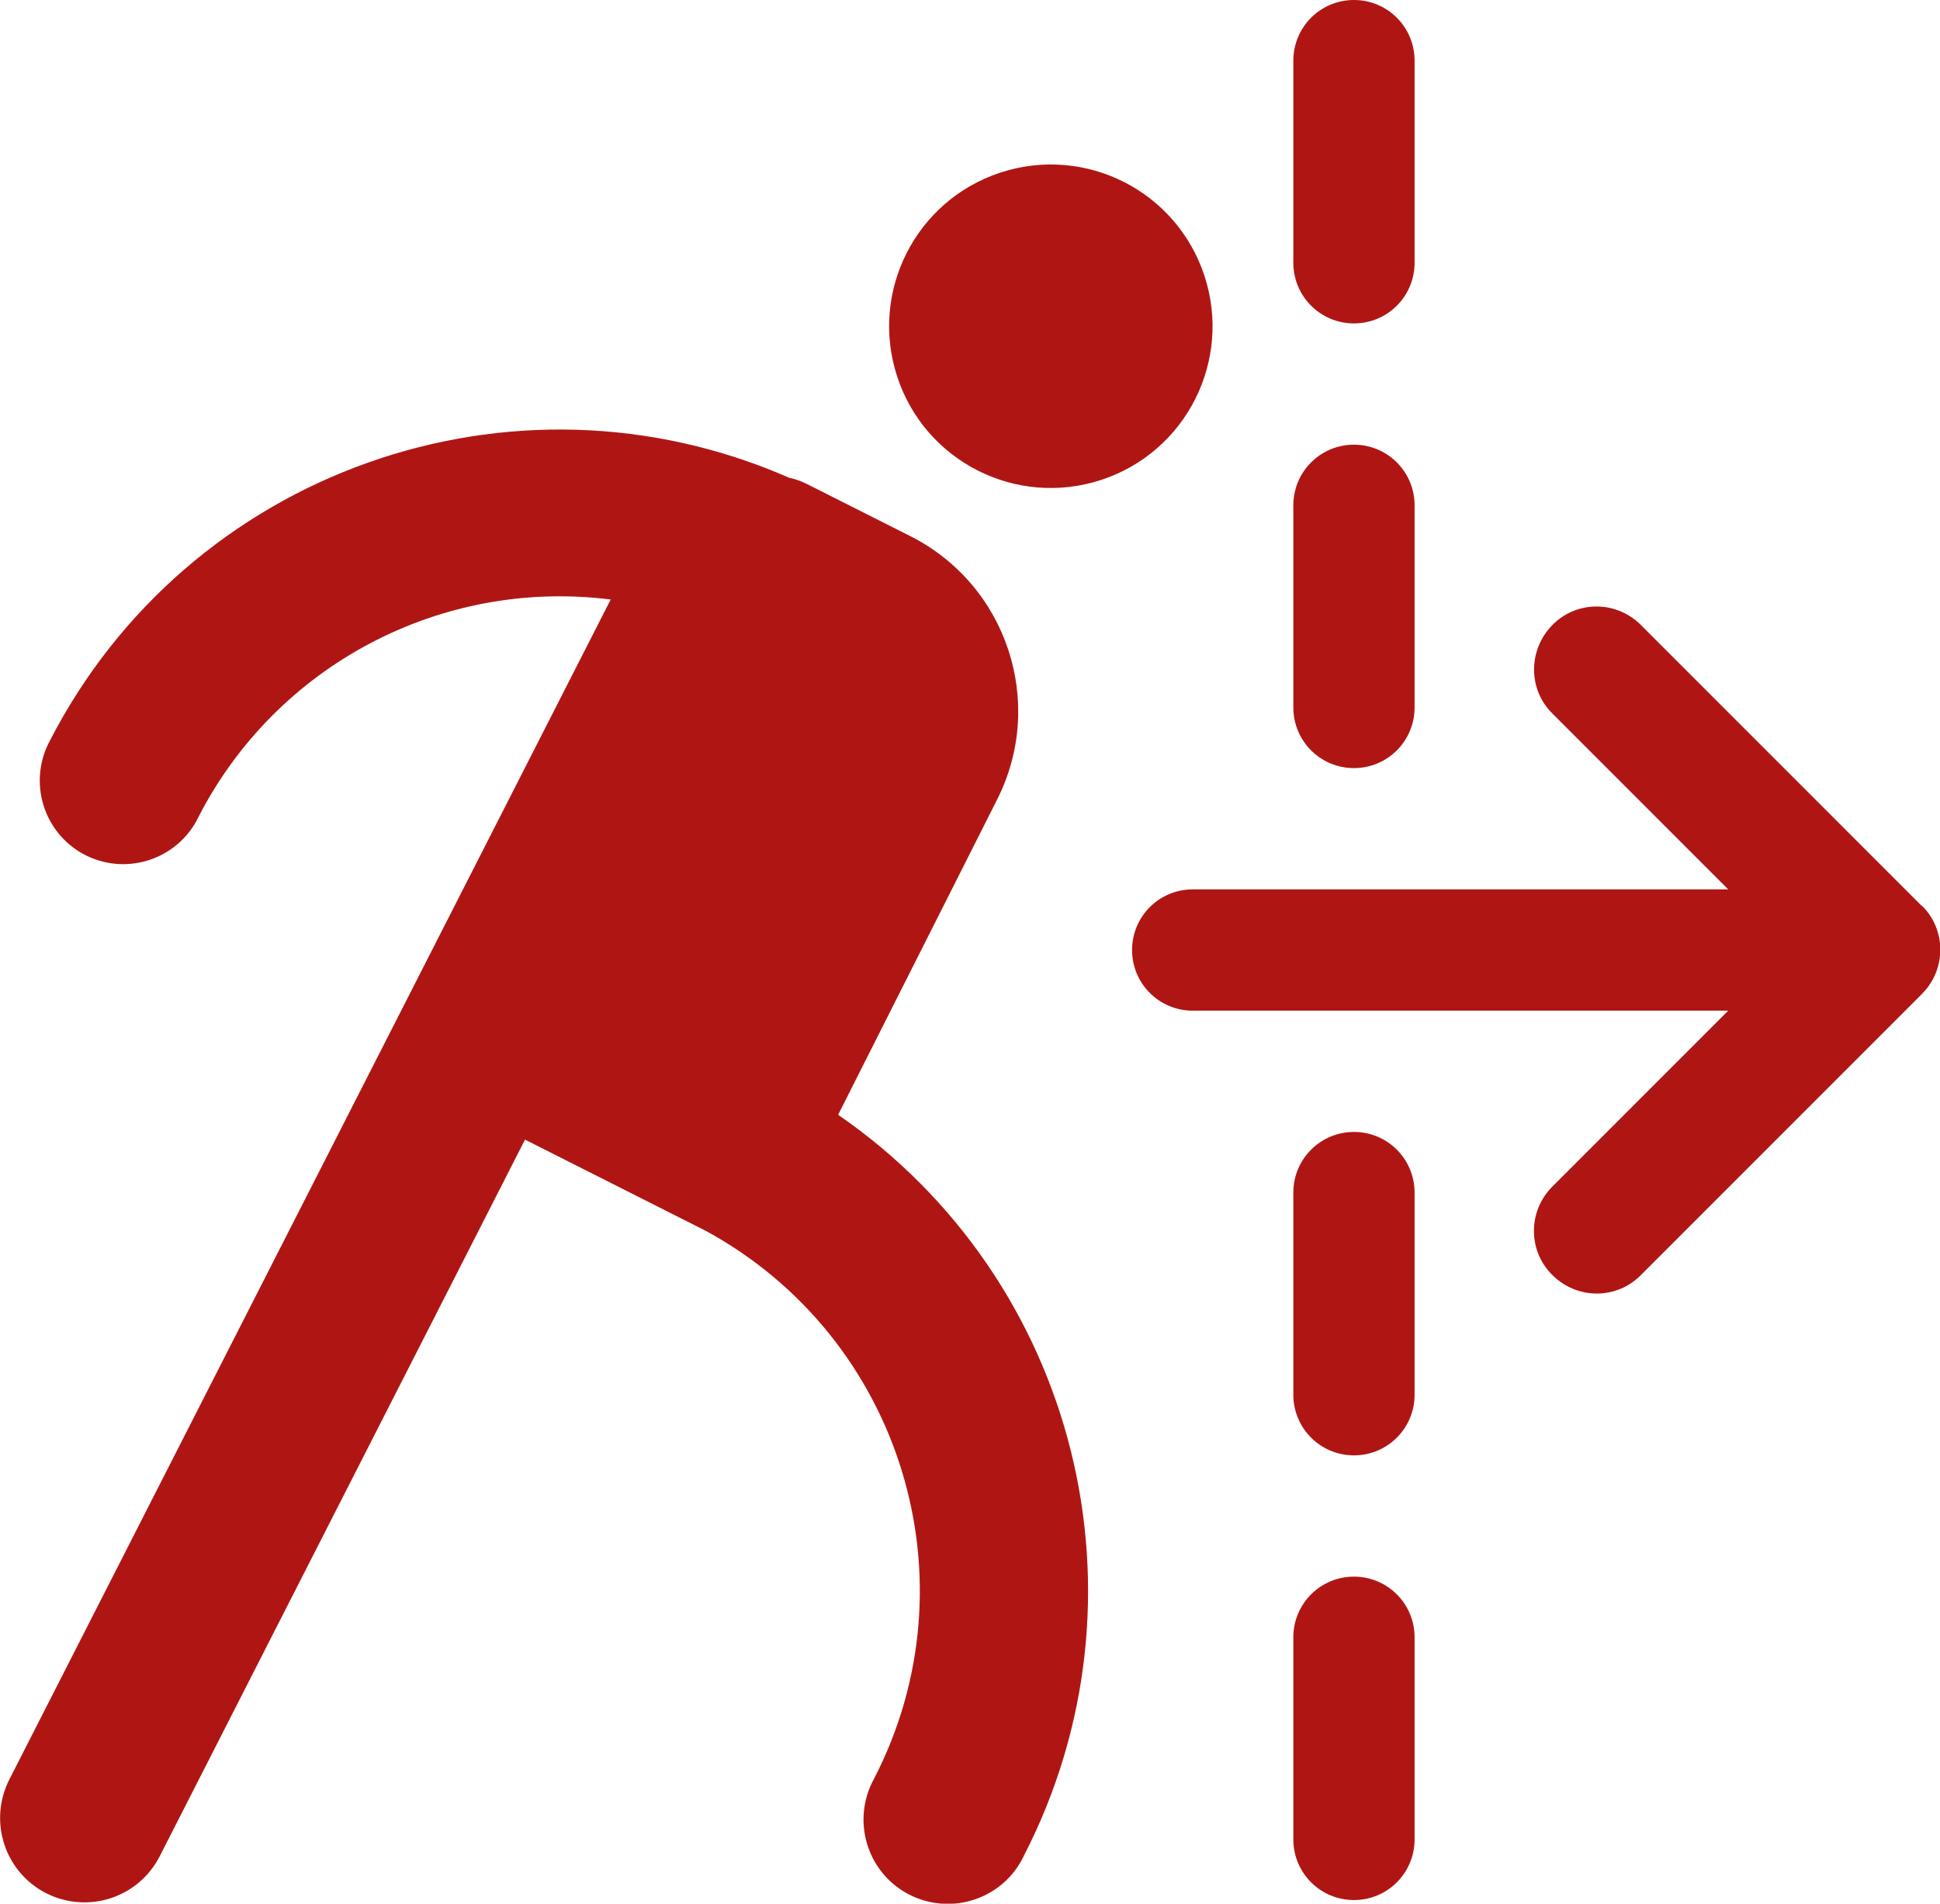
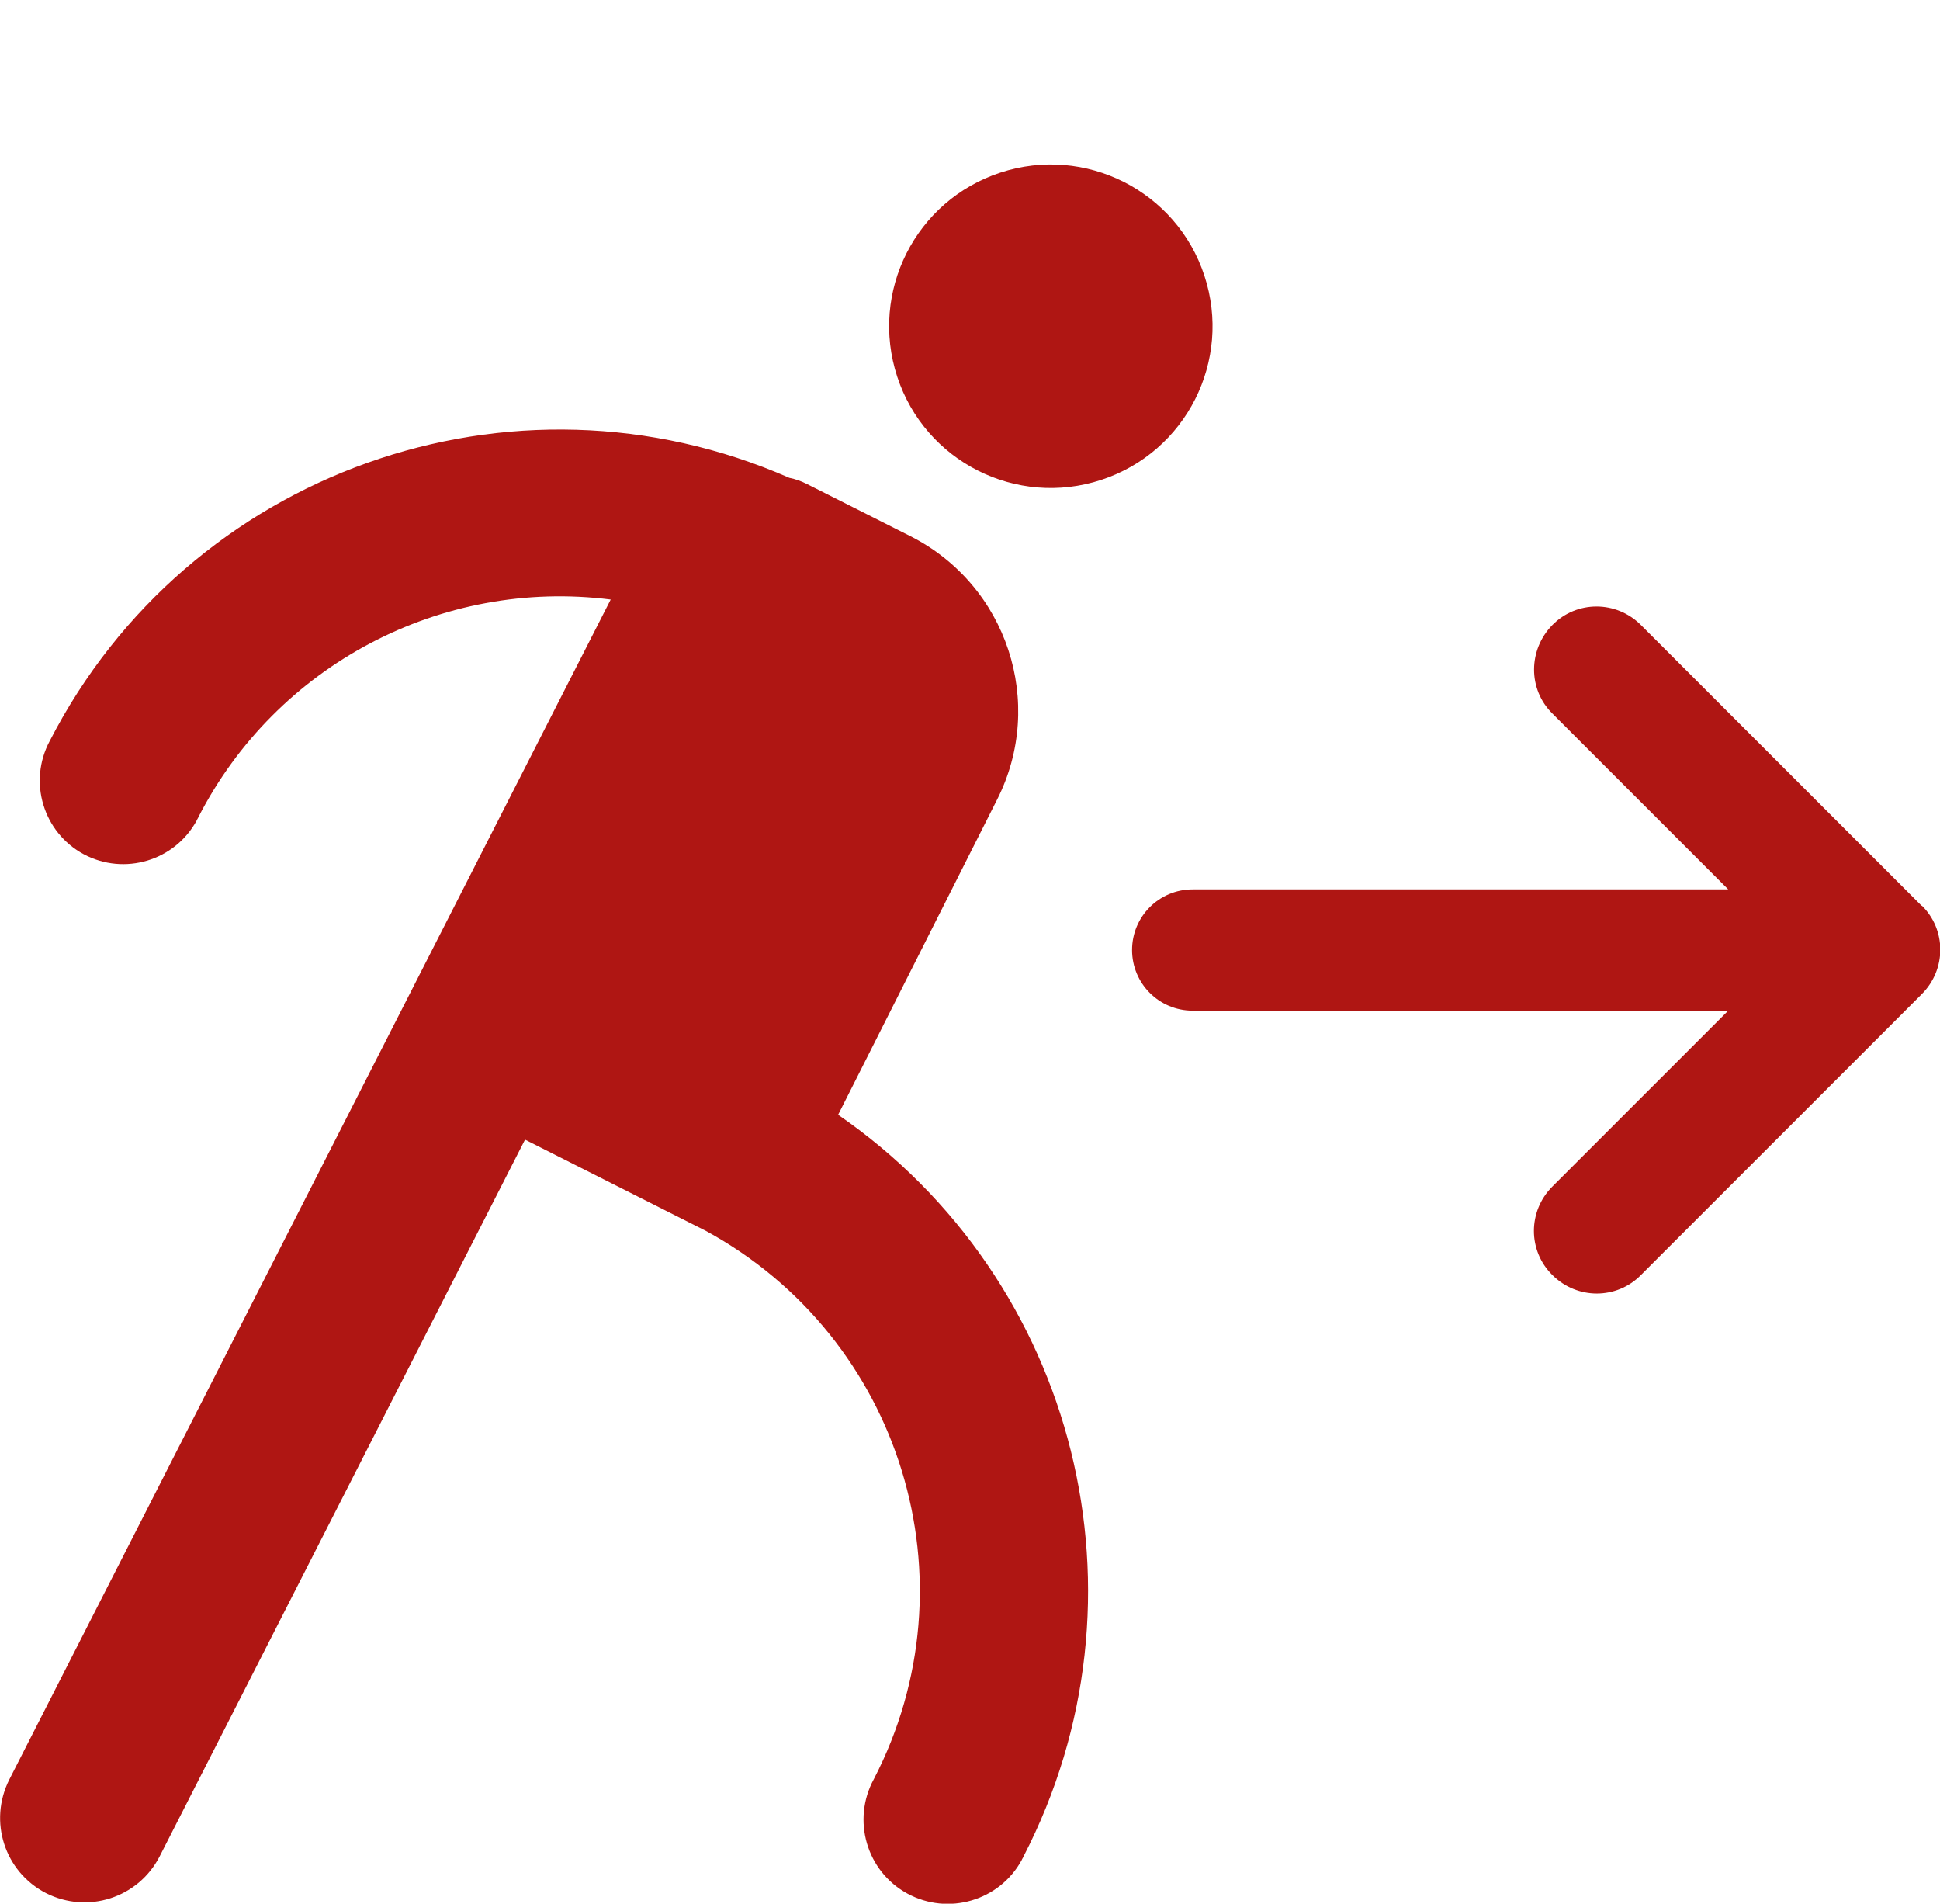
<svg xmlns="http://www.w3.org/2000/svg" id="Layer_1" data-name="Layer 1" viewBox="0 0 48 47.09">
  <defs>
    <style>
      .cls-1 {
        fill: #af1613;
        stroke-width: 0px;
      }
    </style>
  </defs>
  <path class="cls-1" d="m29.8,6.82c-.69-2.1-2.95-3.24-5.05-2.55-2.1.69-3.24,2.95-2.55,5.05s2.95,3.24,5.05,2.55h0c2.1-.69,3.24-2.95,2.55-5.05Zm-9.06,20.75l3.93-7.79c1.21-2.39.25-5.31-2.15-6.52l-2.56-1.29c-.14-.07-.28-.12-.43-.15-6.86-3.01-14.88-.15-18.3,6.51-.54,1.01-.16,2.26.84,2.8,1.01.54,2.26.16,2.8-.84.01-.03.03-.05.04-.08,1.93-3.76,6.01-5.91,10.2-5.38L.23,44.02c-.52,1.03-.12,2.28.91,2.81,1.03.52,2.28.12,2.81-.91h0l9.04-17.73,4.48,2.26c4.84,2.64,6.69,8.66,4.15,13.56-.55,1.01-.18,2.28.83,2.83s2.28.18,2.83-.83c.01-.03.03-.05.04-.08,3.31-6.4,1.35-14.27-4.59-18.36Zm26.81-5.16l-6.95-6.95c-.61-.61-1.59-.61-2.19,0s-.61,1.59,0,2.19l4.35,4.35h-13.25c-.83,0-1.5.67-1.5,1.5s.67,1.5,1.5,1.5h13.25l-4.35,4.35c-.61.61-.61,1.59,0,2.19.61.61,1.59.61,2.19,0h0l6.95-6.95c.61-.61.61-1.59,0-2.19,0,0,0,0,0,0Z" />
-   <path class="cls-1" d="m33.5,28c-.83,0-1.5.67-1.5,1.5v5c0,.83.67,1.5,1.5,1.5s1.5-.67,1.5-1.5v-5c0-.83-.67-1.5-1.5-1.5Zm0-9c.83,0,1.5-.67,1.5-1.5v-5c0-.83-.67-1.5-1.5-1.5s-1.5.67-1.5,1.5v5c0,.83.67,1.5,1.5,1.5Zm0-11c.83,0,1.5-.67,1.5-1.5V1.5c0-.83-.67-1.5-1.5-1.5s-1.5.67-1.5,1.5v5c0,.83.67,1.5,1.5,1.5Zm0,31c-.83,0-1.5.67-1.5,1.5v5c0,.83.67,1.5,1.5,1.5s1.5-.67,1.5-1.5v-5c0-.83-.67-1.5-1.5-1.5Z" />
</svg>